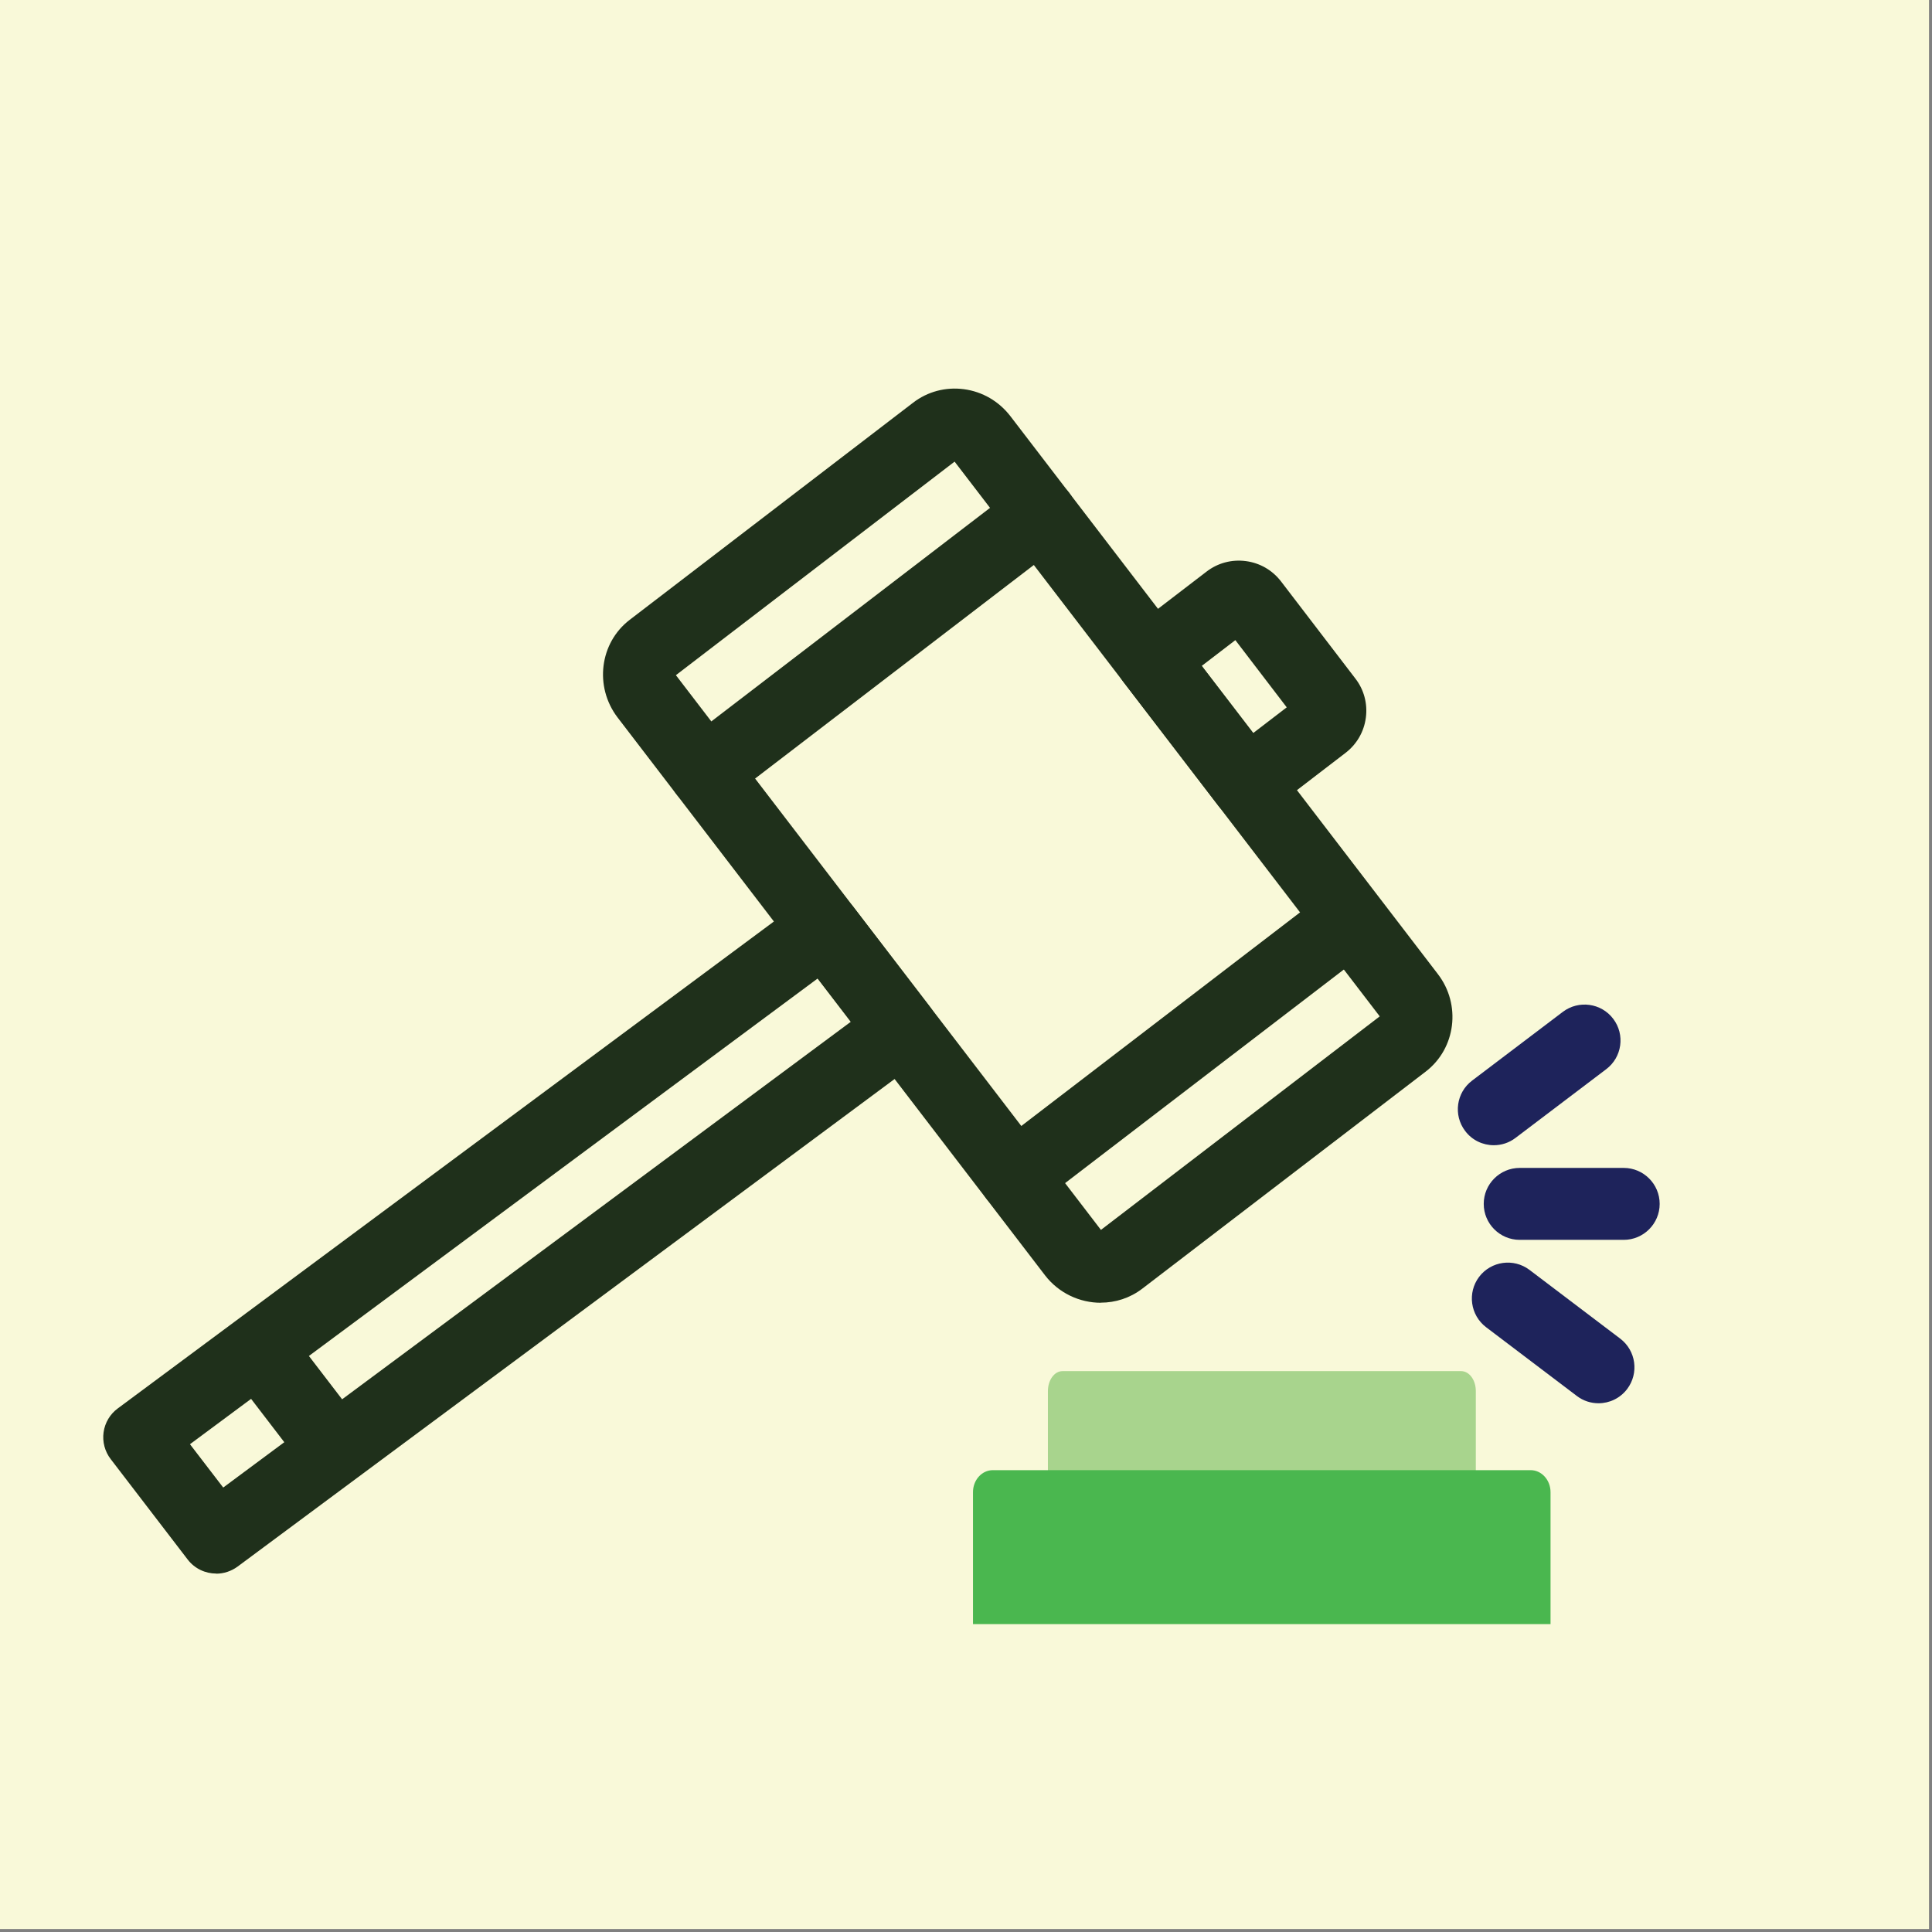
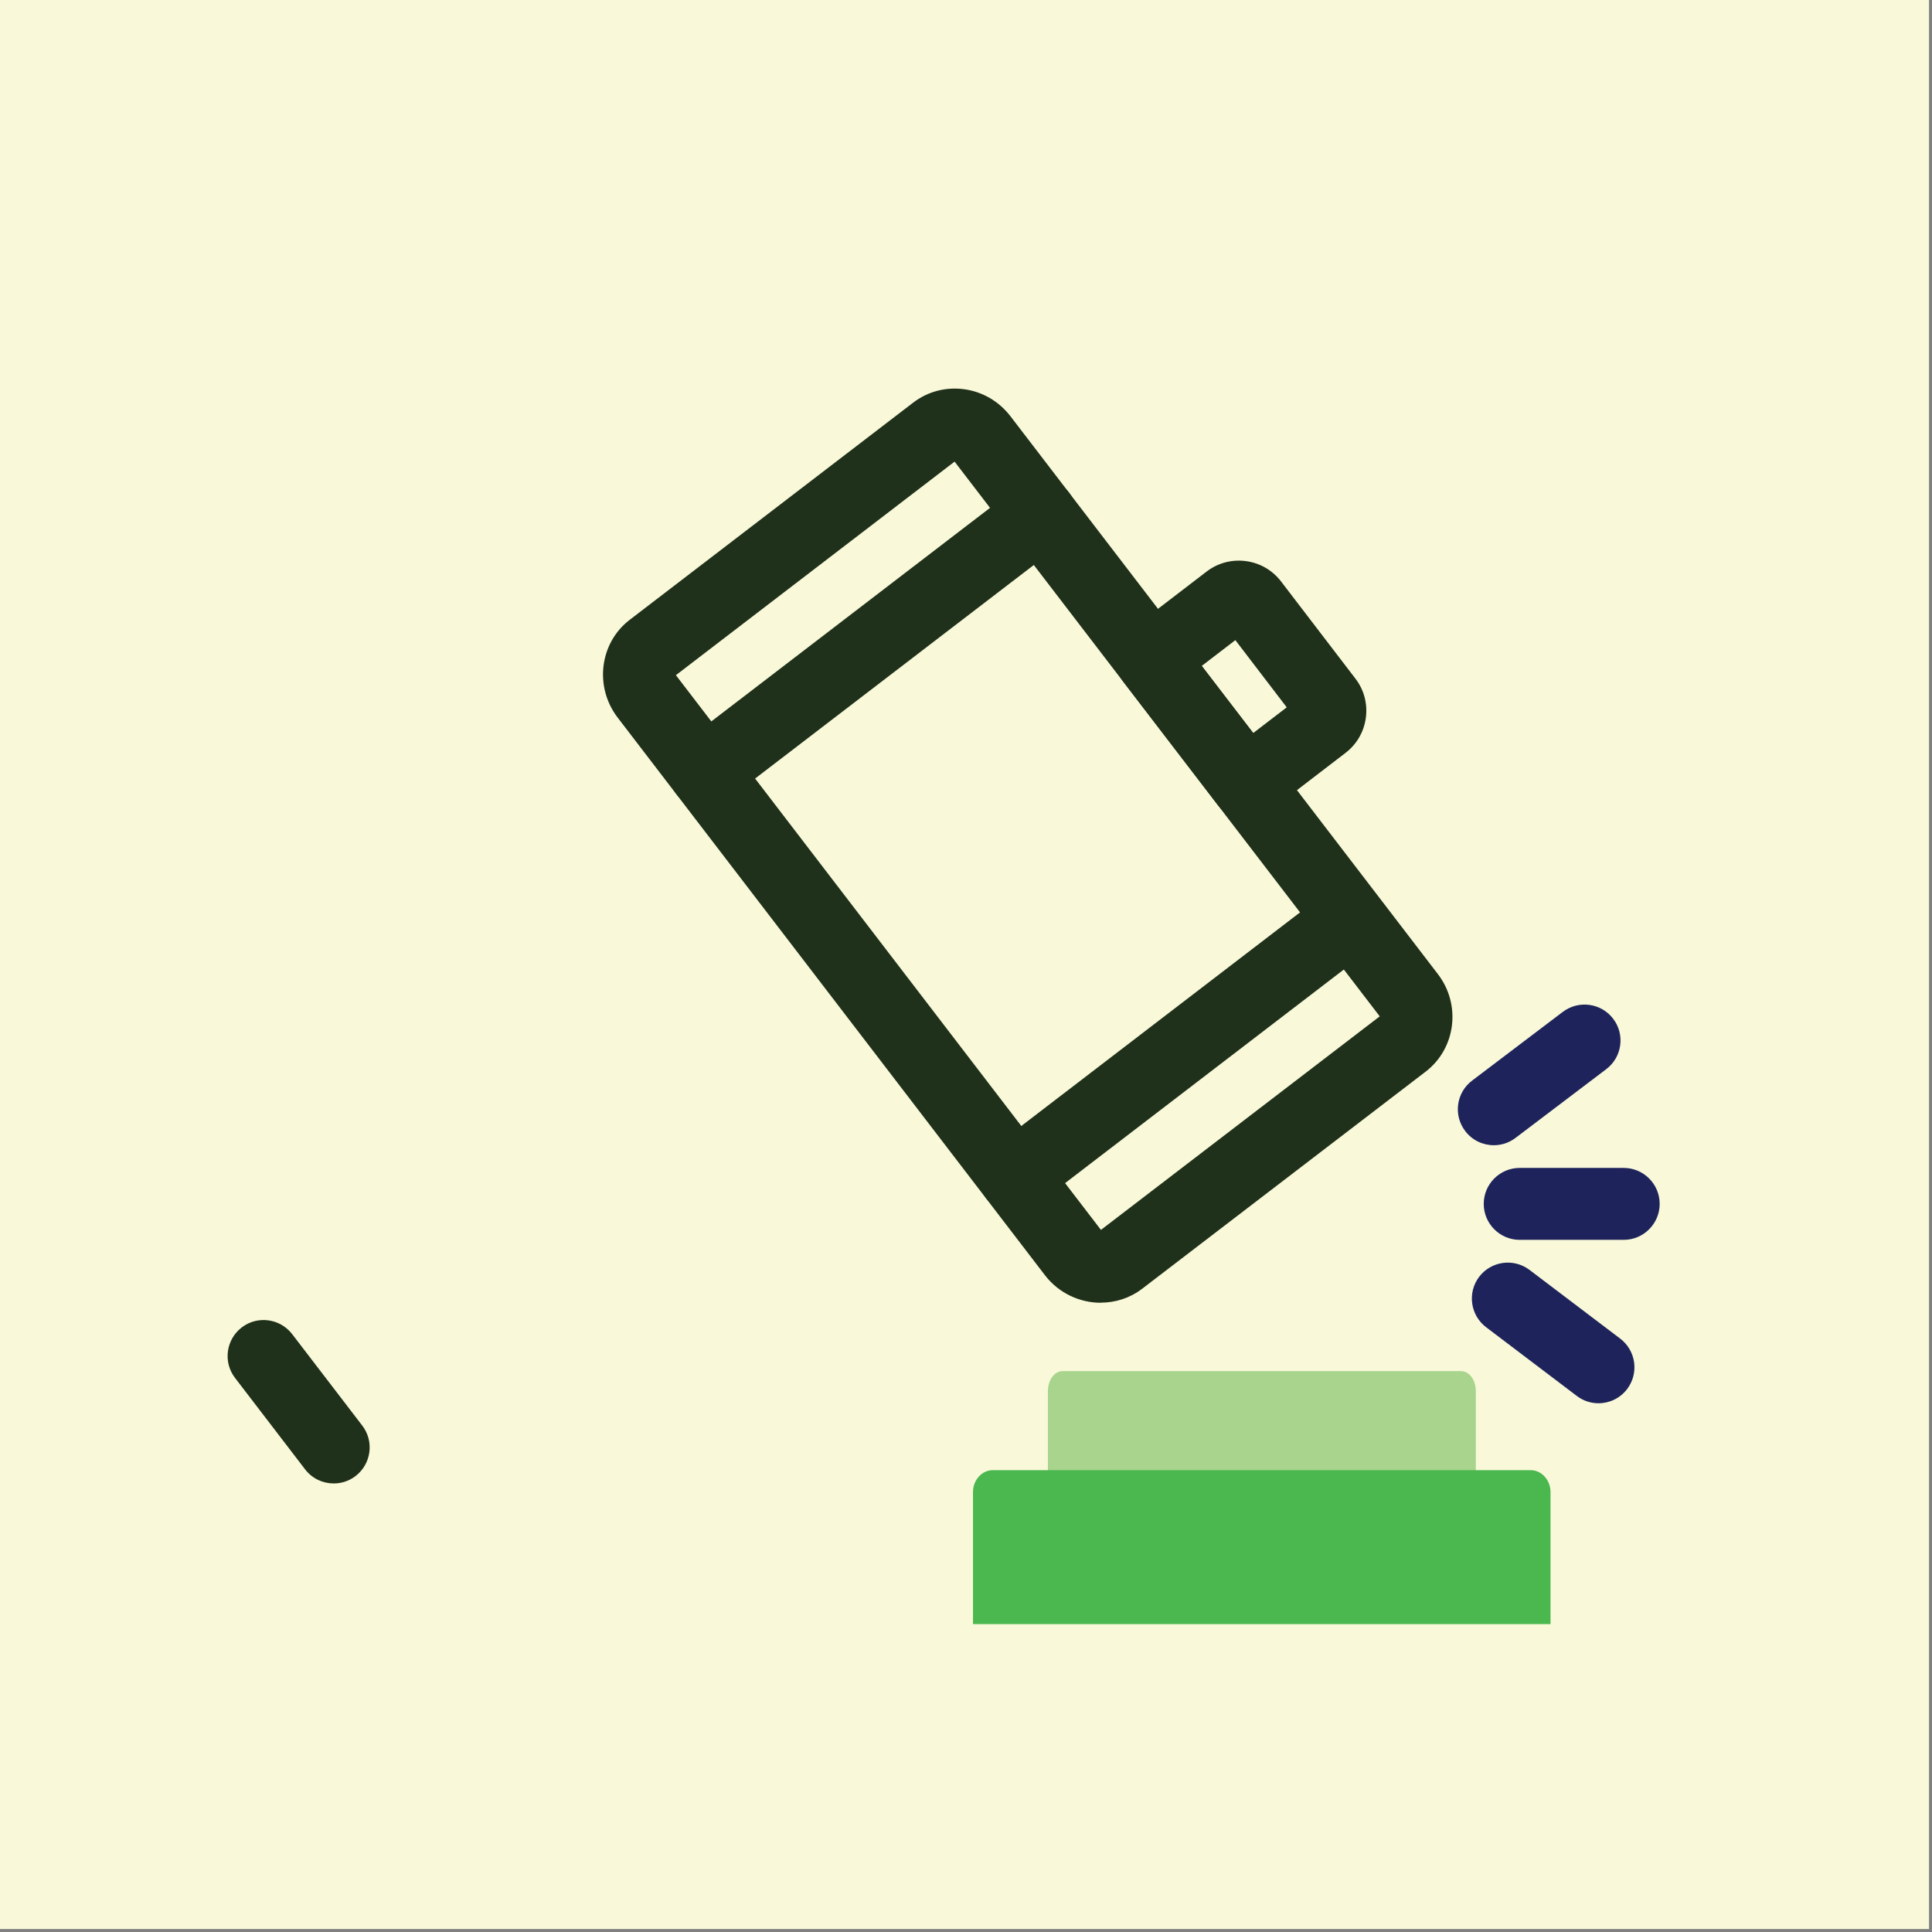
<svg xmlns="http://www.w3.org/2000/svg" width="188" height="188" viewBox="0 0 188 188" fill="none">
  <rect x="0" y="0" width="188" height="188" fill="#808080" stroke="none" />
  <g clip-path="url(#clip0_2297_3880)">
    <path d="M187.71 0H0V187.71H187.71V0Z" fill="#F9F9D9" />
    <path d="M143.61 147.072V135.372C143.61 134.292 142.98 133.422 142.18 133.422H103.39C102.6 133.422 101.97 134.292 101.97 135.372V147.072H143.61Z" fill="#A8D48D" />
    <path d="M150.88 158.039V145.199C150.88 144.019 150.01 143.059 148.95 143.059H96.61C95.54 143.059 94.68 144.019 94.68 145.199V158.039H150.88Z" fill="#4AB74F" />
-     <path d="M21.04 153.121C19.99 153.121 18.95 152.652 18.26 151.752L10.77 141.981C10.2 141.241 9.95 140.291 10.08 139.371C10.21 138.441 10.71 137.602 11.46 137.052L78.16 87.552C79.7 86.412 81.86 86.722 83.02 88.231L90.51 98.001C91.08 98.742 91.33 99.692 91.2 100.622C91.07 101.552 90.57 102.392 89.82 102.942L23.12 152.442C22.49 152.902 21.76 153.132 21.04 153.132V153.121ZM18.49 140.541L21.72 144.751L82.8 99.421L79.57 95.212L18.49 140.531V140.541Z" fill="#1F301B" />
    <path d="M107.12 126.77C105.08 126.77 103.04 125.85 101.69 124.1L60.09 69.81C57.81 66.81 58.35 62.55 61.28 60.31L88.86 39.18C90.27 38.1 92.02 37.64 93.79 37.87C95.6 38.11 97.21 39.05 98.33 40.51L139.92 94.79C142.2 97.76 141.67 102.02 138.74 104.27L111.15 125.4C109.95 126.32 108.53 126.76 107.12 126.76V126.77ZM65.77 65.7L107.13 119.68L134.26 98.9L92.89 44.92L65.77 65.7Z" fill="#1F301B" />
    <path d="M68.57 78.608C67.52 78.608 66.48 78.138 65.79 77.238C64.61 75.708 64.91 73.508 66.44 72.328L99.12 47.288C100.65 46.118 102.85 46.408 104.03 47.938C105.21 49.468 104.91 51.668 103.38 52.848L70.7 77.888C70.07 78.378 69.32 78.608 68.57 78.608Z" fill="#1F301B" />
    <path d="M98.74 117.971C97.69 117.971 96.65 117.501 95.96 116.601C94.78 115.071 95.08 112.871 96.61 111.691L128.61 87.171C130.14 86.001 132.34 86.291 133.52 87.821C134.7 89.351 134.4 91.551 132.87 92.731L100.87 117.251C100.24 117.741 99.49 117.971 98.74 117.971Z" fill="#1F301B" />
    <path d="M121.31 79.74C120.26 79.74 119.22 79.27 118.53 78.37L109.26 66.28C108.7 65.54 108.45 64.61 108.57 63.69C108.69 62.77 109.17 61.94 109.91 61.37L117.41 55.62C118.5 54.78 119.86 54.42 121.23 54.6C122.6 54.78 123.81 55.48 124.65 56.57L131.89 66.03C132.72 67.1 133.09 68.46 132.91 69.83C132.73 71.21 132.02 72.43 130.92 73.27L123.44 79.01C122.81 79.5 122.06 79.73 121.31 79.73V79.74ZM116.94 64.8L121.95 71.33L125.21 68.83L120.21 62.29L116.95 64.79L116.94 64.8ZM126.32 70.3C126.32 70.3 126.33 70.31 126.34 70.32L126.32 70.3Z" fill="#1F301B" />
    <path d="M32.47 144.352C31.42 144.352 30.38 143.882 29.69 142.982L22.87 134.082C21.69 132.542 21.99 130.352 23.52 129.172C25.06 127.992 27.25 128.292 28.43 129.822L35.25 138.722C36.43 140.262 36.13 142.452 34.6 143.632C33.96 144.122 33.22 144.352 32.47 144.352Z" fill="#1F301B" />
    <path d="M158 120.648H147.88C145.95 120.648 144.38 119.078 144.38 117.148C144.38 115.218 145.95 113.648 147.88 113.648H158C159.93 113.648 161.5 115.218 161.5 117.148C161.5 119.078 159.93 120.648 158 120.648Z" fill="#1E235B" />
    <path d="M145.36 111.44C144.3 111.44 143.25 110.96 142.57 110.05C141.4 108.51 141.71 106.31 143.25 105.15L152.08 98.46C153.62 97.3 155.82 97.6 156.98 99.14C158.15 100.68 157.84 102.88 156.3 104.04L147.47 110.73C146.84 111.21 146.1 111.44 145.36 111.44Z" fill="#1E235B" />
    <path d="M155.55 136.549C154.81 136.549 154.07 136.319 153.44 135.839L144.61 129.149C143.07 127.979 142.77 125.789 143.93 124.249C145.1 122.709 147.29 122.409 148.83 123.569L157.66 130.259C159.2 131.429 159.5 133.619 158.34 135.159C157.65 136.069 156.61 136.549 155.55 136.549Z" fill="#1E235B" />
  </g>
  <defs>
    <clipPath id="clip0_2297_3880">
      <rect width="187.71" height="187.71" fill="white" />
    </clipPath>
  </defs>
</svg>